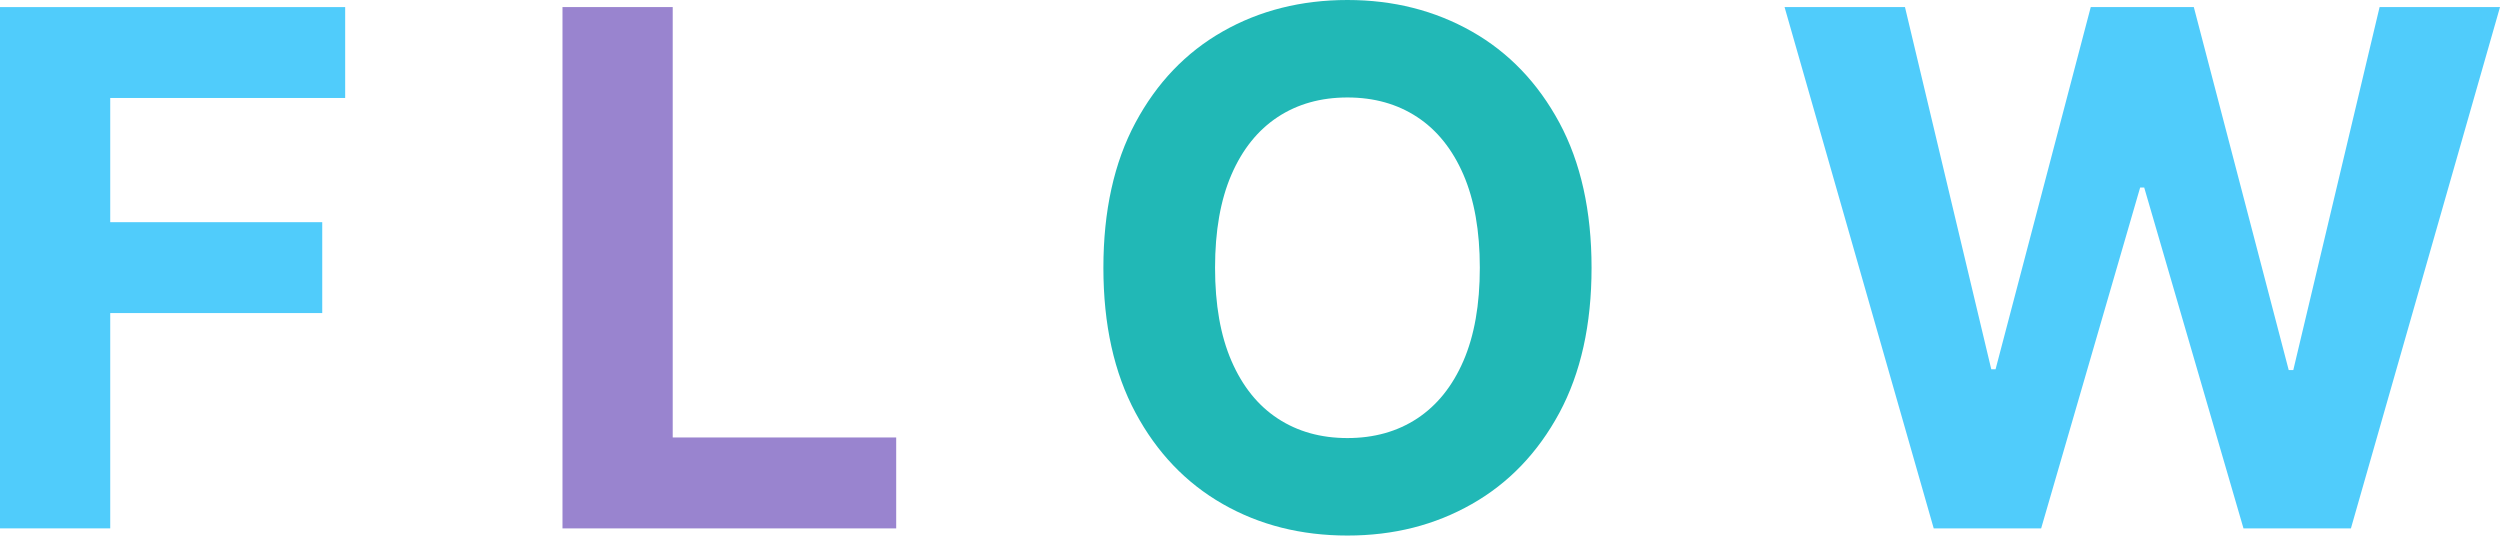
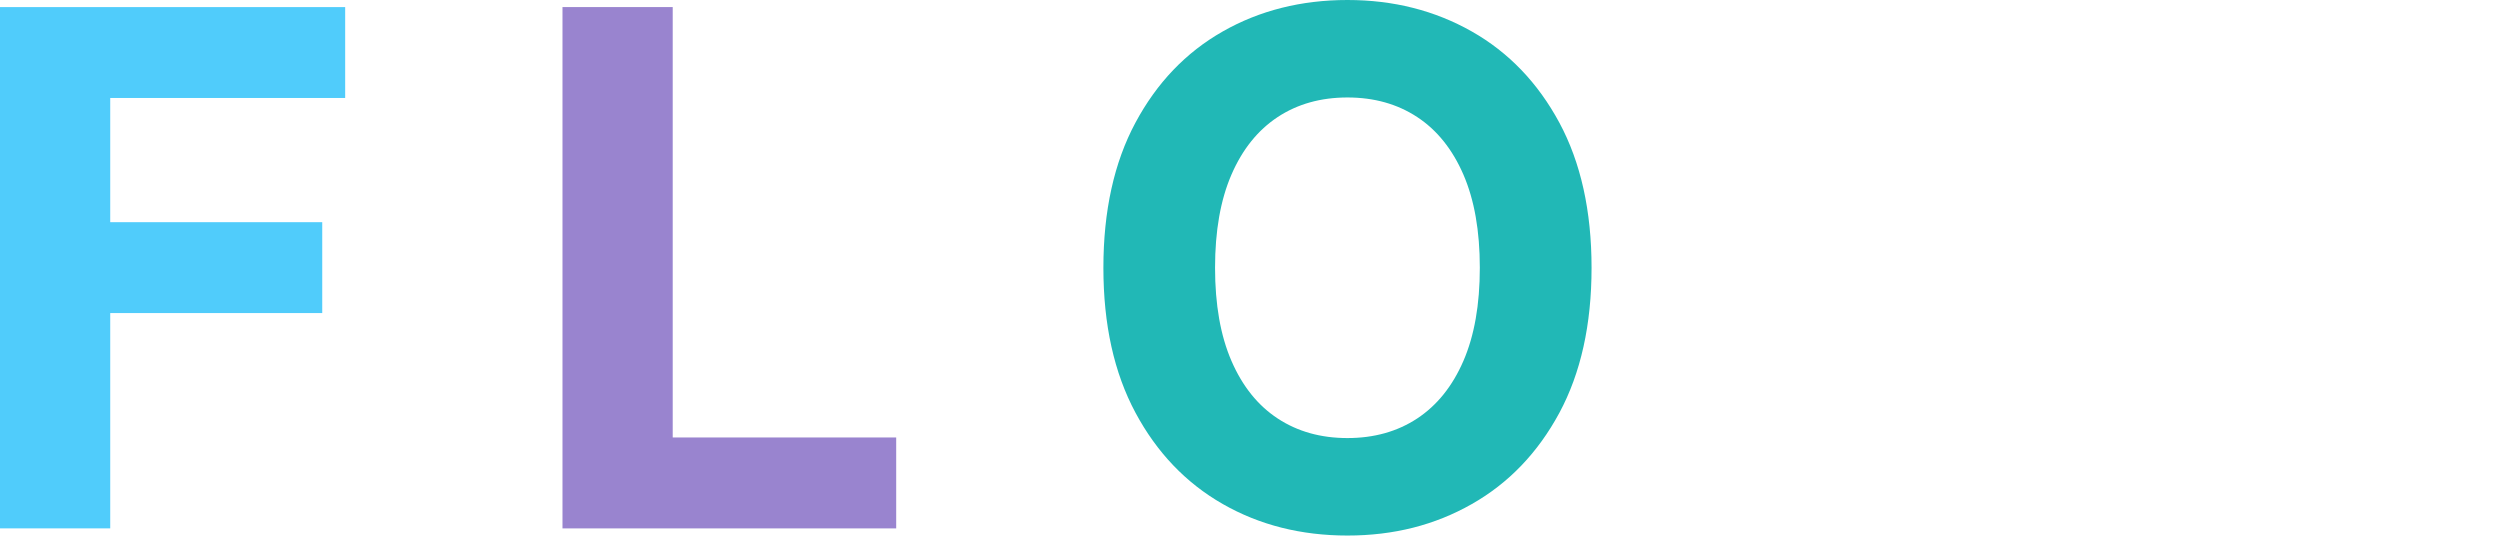
<svg xmlns="http://www.w3.org/2000/svg" id="_レイヤー_1" viewBox="0 0 348.81 74.72">
  <defs>
    <style>.cls-1{fill:#9984cf;}.cls-2{fill:#21b8b6;}.cls-3{fill:#50ccfb;}</style>
  </defs>
  <path class="cls-3" d="m15.38,73.72v-30.04h29.58v-12.68H15.38V13.67h32.78V.99H0v72.73h15.38Z" />
  <path class="cls-1" d="m125.04,73.72v-12.68h-31.18V.99h-15.38v72.73h46.56Z" />
  <path class="cls-2" d="m217.57,17.12c-3-5.56-7.07-9.81-12.22-12.73-5.15-2.92-10.93-4.39-17.35-4.39s-12.26,1.46-17.4,4.39c-5.14,2.92-9.2,7.17-12.18,12.73-2.98,5.56-4.47,12.31-4.47,20.24s1.49,14.64,4.47,20.21c2.98,5.56,7.04,9.81,12.18,12.75,5.14,2.94,10.94,4.4,17.4,4.4s12.2-1.46,17.35-4.39c5.15-2.92,9.22-7.17,12.22-12.73,2.99-5.56,4.49-12.31,4.49-20.24s-1.5-14.68-4.49-20.24Zm-13.39,33.24c-1.53,3.53-3.68,6.2-6.45,8.03-2.77,1.82-6.01,2.73-9.73,2.73s-6.96-.91-9.73-2.73c-2.77-1.82-4.92-4.5-6.45-8.03-1.53-3.53-2.29-7.86-2.29-13s.76-9.47,2.29-13c1.53-3.53,3.68-6.2,6.45-8.03,2.77-1.82,6.01-2.73,9.73-2.73s6.96.91,9.73,2.73c2.77,1.82,4.92,4.5,6.45,8.03,1.53,3.53,2.29,7.86,2.29,13s-.76,9.47-2.29,13Z" />
-   <path class="cls-3" d="m284.79,73.72l13.81-47.55h.57l13.85,47.55h14.99L348.81.99h-16.8l-12.04,50.64h-.64L306.09.99h-14.38l-13.28,50.53h-.6L265.79.99h-16.8l20.81,72.73h14.99Z" />
</svg>